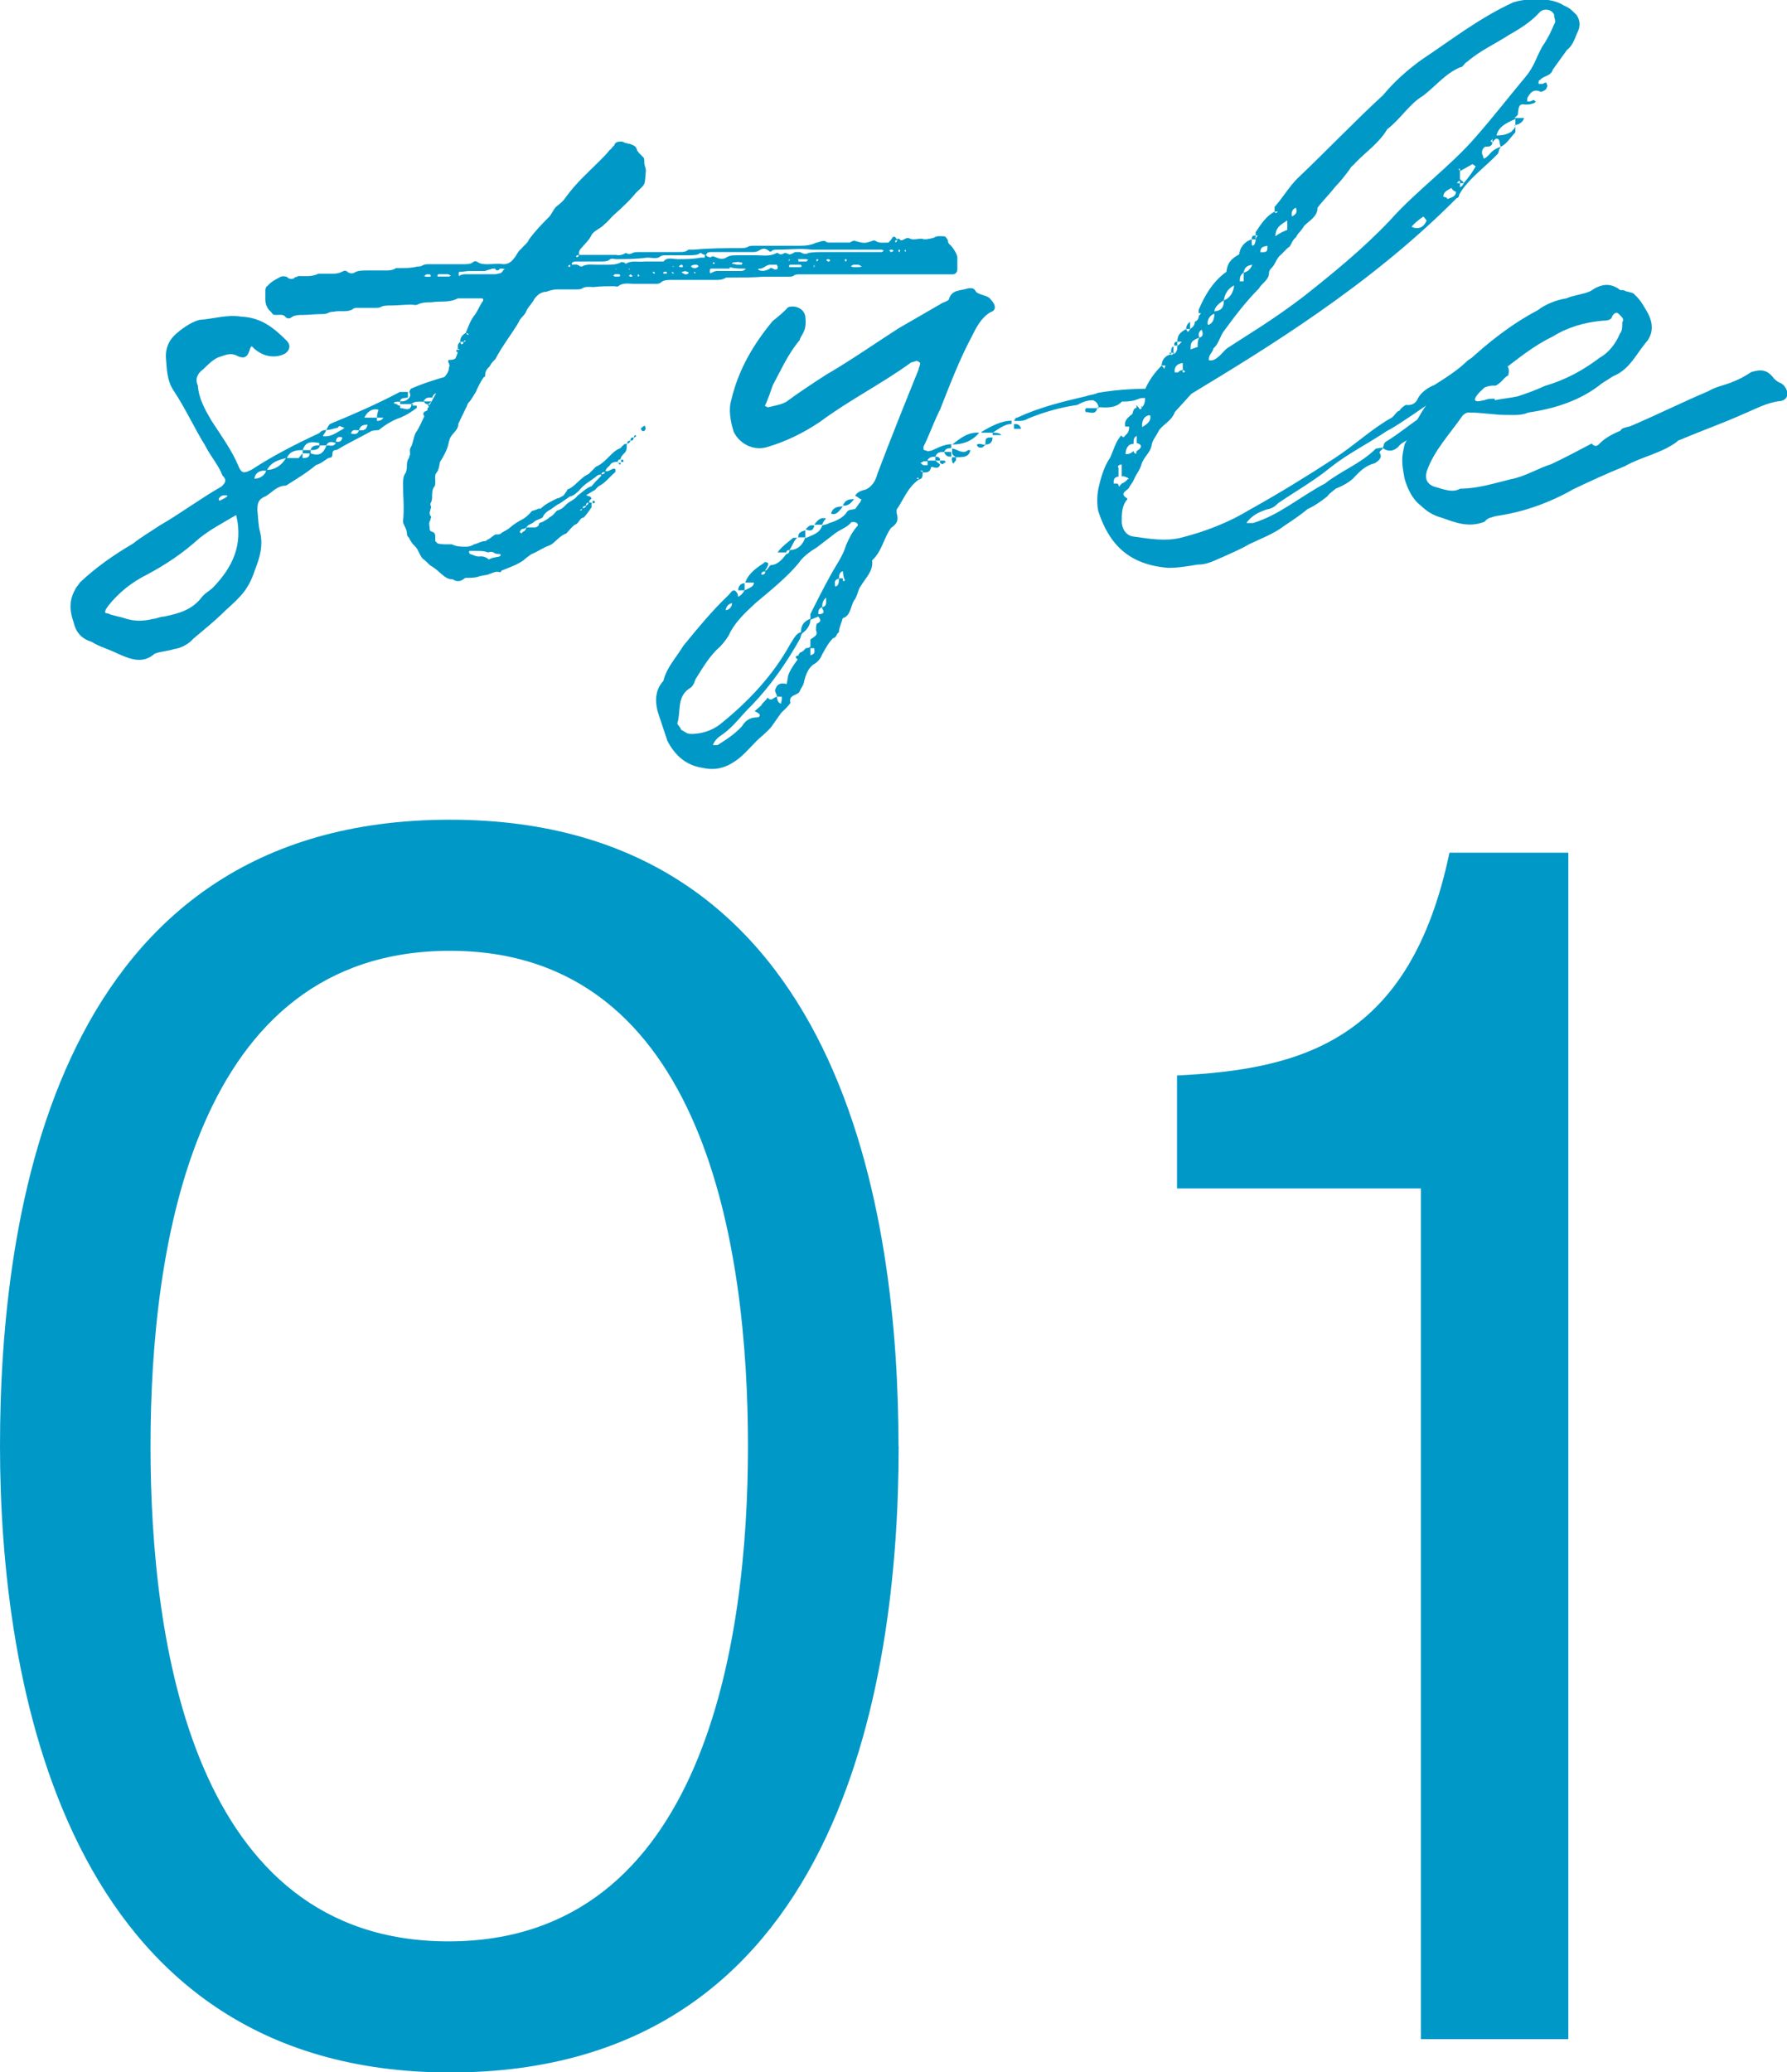
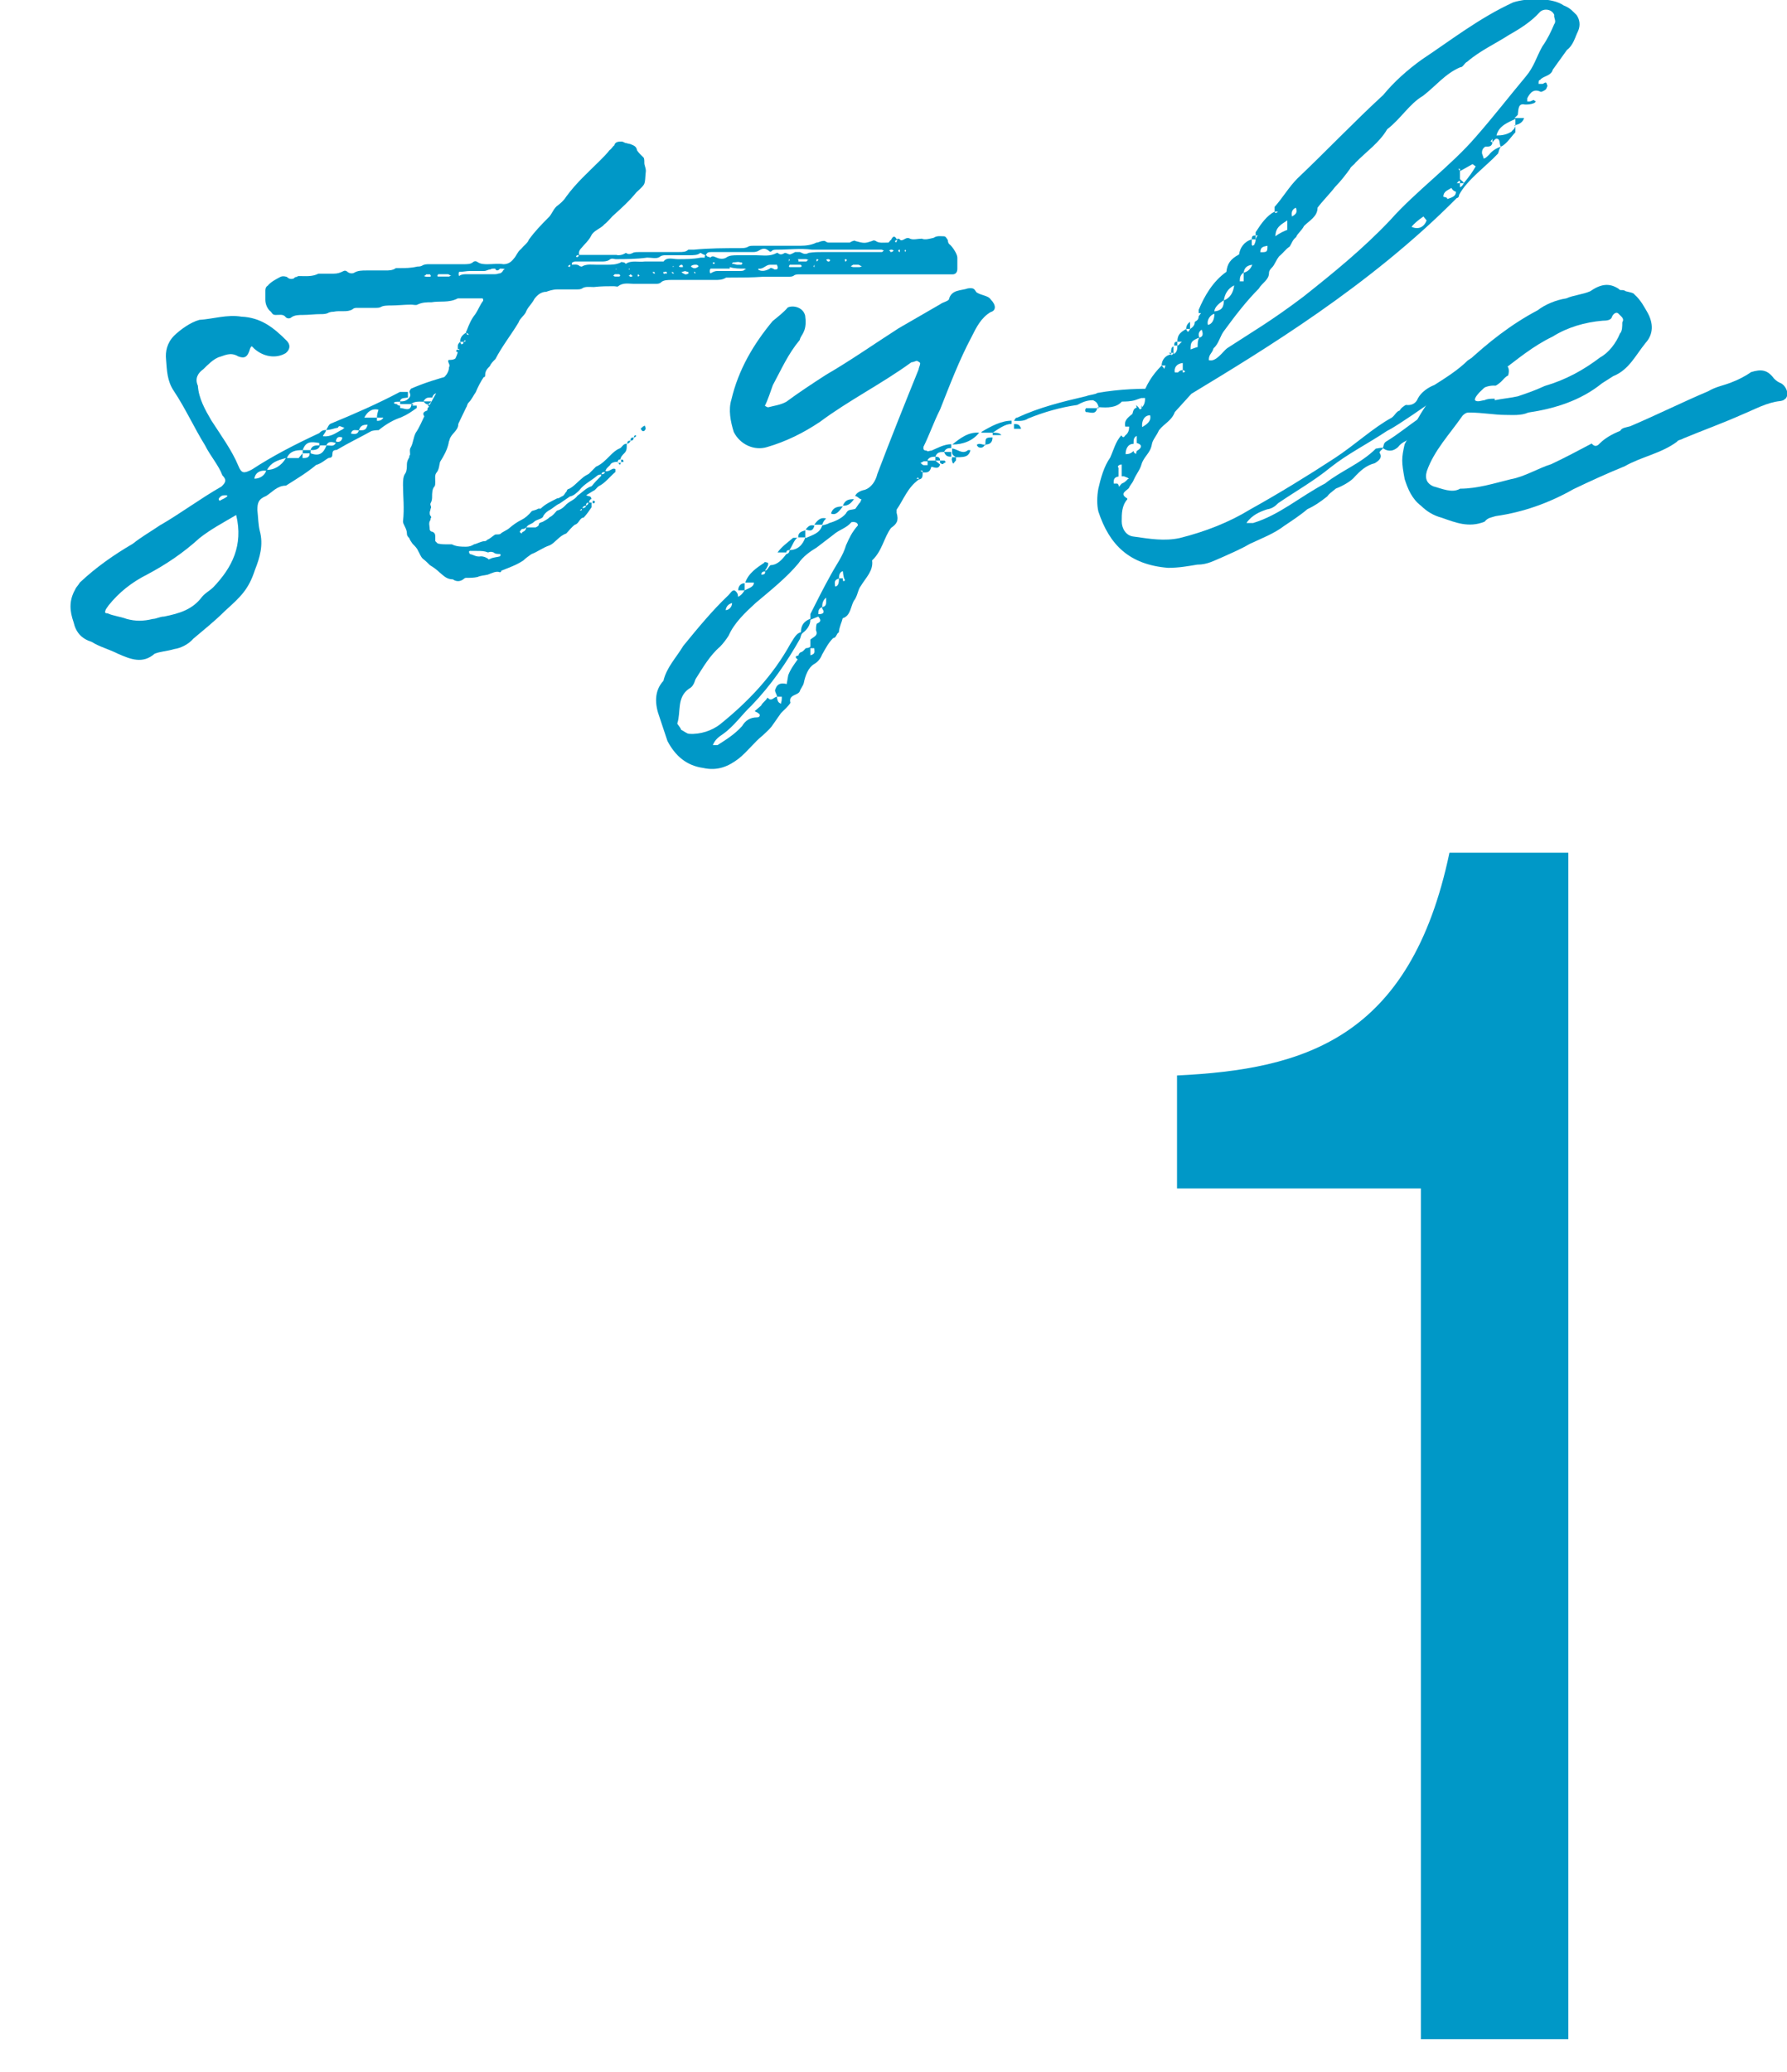
<svg xmlns="http://www.w3.org/2000/svg" id="_レイヤー_2" viewBox="0 0 105.67 122.51">
  <defs>
    <style>.cls-1{fill:#0098c7;stroke-width:0px;}</style>
  </defs>
  <g id="_レイヤー_1-2">
    <path class="cls-1" d="M25.06,23.75c-.19,0-.56-.05-.75.14h.14s-.05.09-.09.09h.28v.14c-.33.23-.52.38-.94.56-.42.14-.84.37-1.31.75-.05,0-.23,0-.42.05-.66.37-1.36.7-2.06,1.12-.47,0-.05.47-.47.47-.19.09-.42.33-.75.42-.56.47-1.12.8-1.78,1.22-.52,0-.8.38-1.17.61-.47.19-.52.42-.52.84.05.47.05.84.14,1.22.23.84,0,1.59-.28,2.3-.38,1.17-.84,1.59-1.78,2.44-.61.61-1.26,1.12-1.87,1.64-.28.33-.75.56-1.12.61-.47.14-.84.14-1.17.28-.7.61-1.41.33-2.16,0-.56-.28-1.12-.42-1.55-.7-.61-.19-.94-.56-1.08-1.17-.23-.66-.28-1.26.09-1.92.05-.14.14-.19.28-.42.94-.89,2.01-1.64,3.14-2.3.47-.38,1.03-.7,1.59-1.08,1.22-.7,2.34-1.55,3.65-2.3.23-.23.33-.37.05-.66-.23-.61-.7-1.12-1.03-1.78-.61-.98-1.17-2.2-1.83-3.19-.42-.61-.42-1.27-.47-1.87-.05-.47.05-.98.47-1.41.38-.37.98-.8,1.5-.94.8-.05,1.64-.33,2.48-.19,1.17.05,1.92.66,2.67,1.41.28.28.19.56-.05.75-.56.33-1.31.23-1.87-.28-.14-.14-.14-.19-.23,0-.14.52-.33.61-.7.47-.47-.28-.8-.05-1.17.05-.33.14-.61.42-.89.7-.33.23-.52.56-.33.98.05.75.42,1.41.8,2.06.61.94,1.22,1.78,1.59,2.67.19.47.33.47.8.23,1.22-.8,2.58-1.5,3.98-2.15.14-.14.23-.19.42-.19-.05.19-.19.28-.19.37.47.05.75-.19,1.08-.37.05,0,.14-.09.19-.14-.14,0-.33-.19-.38,0-.28.05-.42.14-.7.14.09-.14.14-.33.28-.38,1.36-.56,2.76-1.17,4.08-1.87h.47v.33c-.23.05-.42,0-.47.23.19,0,.38,0,.56-.23.09-.14.05-.19,0-.33,0-.05.05-.14.09-.19.75-.33,1.64-.61,2.39-.8.56-.05.47-.05.98.33.19.14.33.23.23.47l-.37.19c-.28.14-.56.14-.75.19-.42.14-.61.14-.84-.05-.14-.14-.33,0-.38.19h-.05c-.23,0-.33,0-.47.23h.47c-.19.23-.28.23-.47,0ZM13.96,30.45c-.8.47-1.5.84-2.16,1.36-.98.89-1.97,1.55-3.09,2.15-.94.47-1.69,1.08-2.29,1.83-.05.09-.19.23-.19.33-.05.09,0,.14.14.14.28.14.75.19,1.12.33.52.14.98.14,1.55,0,.19,0,.42-.14.66-.14.94-.19,1.69-.42,2.25-1.17.19-.23.42-.33.66-.56,1.12-1.17,1.78-2.48,1.36-4.26ZM12.93,29.52l.05.09c.14-.09.33-.14.47-.28,0,0,0-.05-.09-.05-.19,0-.28,0-.42.19v.05ZM15.74,27.83c-.38-.05-.66.14-.7.47.33,0,.61-.19.7-.47ZM16.91,27.08c-.56.14-.89.28-1.12.7.42,0,.84-.23,1.12-.7ZM18.32,26.8h-.42v-.19c-.42,0-.75.05-.94.47h.7l.23-.28v.28c.19,0,.42,0,.42-.28ZM19.3,26.33h-.38c-.05.28-.37.28-.56.28.09-.28.28-.28.52-.28v-.14c-.52-.09-.8-.09-.98.42h.47v.19c.52.19.75,0,.94-.47ZM19.86,26.19c-.28-.09-.47-.09-.56.14.28,0,.42.09.56-.14ZM20.24,25.86c-.19-.05-.33-.05-.38.23.14.09.38,0,.38-.23ZM21.22,25.44c-.23,0-.38-.09-.47.19.23.05.42.05.47-.19ZM21.74,25.11c-.19,0-.42,0-.52.33.33,0,.42,0,.52-.33ZM22.67,24.69h-.38c0-.19.05-.33.09-.47-.42-.09-.66.14-.84.47h.75v.19c.09,0,.28,0,.38-.19ZM23.66,23.75h-.19c-.14,0-.14.05-.19.05q.05.09.19.09c.05.09.14.09.19.09v.14c.23,0,.56.23.66-.14v-.09h-.66v-.14Z" />
    <path class="cls-1" d="M36.54,15.09c.19,0,.33-.05.47-.14.14.09.23.09.42,0,.05-.05.28-.05.42-.05h2.29c.23,0,.42,0,.56-.14h.33c.94-.09,1.83-.09,2.72-.09.14,0,.28,0,.42-.05.14-.09.23-.09.37-.09h2.76c.38,0,.7-.05.98-.19.14,0,.23-.09.38-.09.14-.05.19.09.33.09h1.26s.14-.09.19-.09q.09-.05.14,0c.52.14.56.14.98,0,.09-.05.14-.05.23,0,.19.14.47.09.75.09.09-.09.09-.14.14-.14.14-.28.23-.28.38,0q-.09,0-.14.05l.05.09c.09-.09.09-.14.09-.23.05,0,.14,0,.19.09.19.05.33-.23.56-.09.19.09.47,0,.7,0,.19.09.47,0,.7-.05.19-.14.42-.09.61-.09.09,0,.14.09.23.23,0,.05,0,.19.14.28.19.19.42.56.42.75v.66c0,.19-.09.33-.28.33h-9.04c-.14,0-.28,0-.37.09-.09.05-.23.05-.28.05h-1.5c-.7.05-1.31.05-1.92.05h-.28c-.23.14-.42.14-.66.14h-2.58c-.19,0-.47,0-.61.14-.09.09-.23.09-.28.09h-1.36c-.23,0-.61-.09-.89.14-.05.05-.14,0-.28,0-.33,0-.75,0-1.17.05-.23,0-.52-.05-.7.09-.09.05-.23.05-.28.05h-1.17c-.28,0-.52.09-.66.14-.33,0-.56.23-.7.42-.14.28-.33.42-.47.7-.09.28-.38.42-.47.7-.42.7-.98,1.41-1.36,2.15-.14.14-.28.28-.33.42-.14.14-.28.28-.28.52,0,.05,0,.14-.09.14-.19.28-.33.56-.47.89-.14.19-.23.42-.42.61-.09.09-.09.23-.14.28-.19.38-.33.7-.47.98,0,.42-.42.56-.52.94,0,.05-.05.09-.05.19-.09.42-.28.75-.51,1.12-.05.19-.05.42-.19.61-.14.14-.09.38-.09.56,0,.09,0,.23-.05.28-.14.14-.14.42-.14.61,0,.09,0,.23-.09.38-.05.14.09.19,0,.33,0,.09-.05.14-.05.23,0,.05,0,.14.05.19,0,0,.09.09,0,.14v.09c-.14.19-.05.33-.05.56,0,.05.05.14.14.14.14.05.19.14.19.28v.28s.14.14.14.14c.23.05.37.05.51.05h.33c.28.14.56.14.84.14.19,0,.33-.05.47-.14.23-.05.42-.19.66-.19.05,0,.14-.09.14-.09.14-.05.28-.19.42-.28.05-.05.19,0,.33-.05.14-.14.42-.23.56-.37.23-.19.42-.33.7-.47.19-.09.42-.28.61-.52.14-.05.23-.05.38-.14h.14c.28-.28.61-.42.98-.61.14,0,.19-.09.33-.14.09-.05.14-.19.23-.28,0-.05.05-.14.14-.14.28-.14.51-.42.75-.61.14-.14.33-.23.42-.28.14-.14.28-.28.42-.42.33-.14.56-.38.84-.66.14-.14.33-.33.56-.42.14-.05.19-.28.42-.28v.14c0,.14,0,.28-.14.42-.09.09-.23.23-.23.37-.14,0-.14.05-.19.19v-.05c-.14,0-.38.05-.42.19-.14.14-.28.23-.28.42-.14,0-.23,0-.23.14-.05,0-.19,0-.28.09-.33.28-.75.47-1.03.84-.14.14-.33.33-.56.37-.19.14-.42.28-.61.42-.23.09-.38.28-.66.42-.14.09-.28.23-.33.38-.14.14-.38.14-.52.28-.14.14-.33.14-.42.28l-.05.05c-.09.09-.14.09-.23.09-.05,0-.05.05-.14.14v.05c.09.09.14.09.14,0,.14-.05.23-.14.23-.28h.56s.14-.05.19-.14c0-.14.09-.14.23-.19.14-.09.28-.14.42-.28.19-.09.28-.23.42-.38.19-.05.33-.14.47-.28.23-.28.56-.33.75-.61.28-.19.52-.47.84-.56.14-.19.37-.42.56-.61v-.09c.14,0,.23-.05.23-.19.19.05.33-.09.47-.14.09,0,.14,0,.14.05v.14c-.33.28-.61.66-.98.84-.14.09-.19.23-.33.28-.14.09-.23.14-.38.23-.05,0-.05.05.14.09.09,0,.14.09.14.23v-.09c-.14.09-.14.14-.14.23-.14,0-.19.05-.19.19-.14,0-.23.09-.23.23-.05-.09-.05,0-.14.05h.09s.05-.05.05-.14c.14,0,.23-.05.23-.14.05-.05.14-.05.14-.19h.19v.28c-.14.19-.28.42-.47.61-.23,0-.28.37-.52.42-.19.14-.37.38-.51.52-.42.14-.66.56-.98.7-.42.14-.7.38-1.08.52-.19.14-.33.23-.47.37-.42.28-.84.42-1.31.61q0,.09-.09.09c-.19-.09-.47.05-.7.14-.19.05-.42.05-.61.14-.23.05-.42.05-.66.05-.05,0-.09,0-.19.09-.19.14-.42.14-.61,0-.38,0-.56-.23-.8-.42-.14-.14-.33-.28-.56-.42-.14-.14-.28-.28-.42-.38-.14-.14-.19-.33-.28-.47-.05-.14-.19-.28-.33-.42-.09-.14-.14-.19-.19-.33-.09-.09-.14-.14-.14-.28,0-.28-.23-.52-.23-.7.09-.8,0-1.5,0-2.15,0-.23,0-.52.14-.7.09-.14.09-.37.09-.52s.05-.28.14-.42c0-.05,0-.14.05-.14,0-.19-.05-.33.05-.47.14-.28.14-.56.28-.84.23-.33.37-.7.51-.98-.14-.19,0-.28.14-.33.05,0,.05-.09.05-.14.09-.09.09-.14.09-.14l.05-.09c.23-.42.42-.75.66-1.17v-.28h.05c.14-.14.23-.28.28-.33.09-.14.14-.28.14-.42.09-.14-.05-.23-.05-.38,0-.05.05-.05.05-.05q.28,0,.38-.09s.14-.28.14-.42c0,0,.05,0,.05-.05.09-.09,0-.09-.05-.09v-.19c0-.09.05-.14.14-.23.05.09.05.14.05.14.14,0,.14-.05.14-.14q.09,0,.14-.05s-.05,0-.05-.09c0,.09-.09.14-.09.14h-.19c0-.28.14-.42.38-.56,0,.09,0,.14.09.14h.05s-.14-.14-.19-.14c.05,0,0-.05.05-.09.14-.37.28-.7.51-.98.19-.28.28-.56.47-.8v-.05s0-.09-.05-.09h-1.45c-.52.28-1.08.14-1.55.23-.28,0-.56,0-.84.14-.09.05-.23,0-.38,0-.38,0-.8.05-1.17.05-.19,0-.47,0-.61.09-.09.05-.23.05-.28.05h-1.12c-.09,0-.19,0-.28.09-.33.19-.7.05-1.12.14-.05,0-.14,0-.28.05-.14.09-.33.09-.47.09-.37,0-.7.05-1.08.05-.19,0-.47,0-.66.14-.09.09-.28.09-.37-.05-.14-.14-.33-.09-.56-.09-.14,0-.19-.05-.28-.19-.19-.14-.33-.42-.33-.7v-.56c0-.14.05-.23.14-.28.19-.23.47-.37.75-.52.09-.05.23-.05.38,0,.14.14.28.14.42.09.05-.09.14-.09.19-.09,0-.05.09-.05.14-.05.33,0,.75.05,1.12-.14h.89c.23,0,.38-.05.56-.14.09-.05.14-.05.23,0,.14.14.33.14.42.09.23-.14.47-.14.75-.14h1.12c.19,0,.42,0,.61-.14h.23c.33,0,.66,0,1.03-.09.05,0,.19,0,.28-.05.14-.09.28-.09.42-.09h2.01c.28,0,.47,0,.61-.14.09-.05.14-.05.23,0,.19.14.42.14.61.14.28,0,.66-.05.94,0,.28,0,.47-.14.61-.33.14-.14.23-.42.42-.56.19-.23.42-.38.47-.56.38-.52.7-.84,1.12-1.27.23-.19.28-.47.52-.7.19-.14.42-.33.56-.56.61-.84,1.31-1.45,2.01-2.15.19-.19.42-.42.56-.61.14-.09.19-.23.28-.28.05-.23.28-.23.42-.23s.19.09.28.09c.05,0,.14.05.23.05.23.09.38.14.42.38.09.14.23.28.38.42.05.05.05.19.05.33s.09.28.09.47c-.09.84.05.7-.56,1.26-.42.52-.89.94-1.41,1.41-.14.14-.33.38-.47.47-.23.28-.66.37-.8.7-.14.28-.42.52-.56.7-.14.14-.19.28-.14.42-.05,0-.14,0-.19.09l.05.05c.09-.05.14-.05.09-.14h2.25ZM25.48,16.31l-.05-.09h-.23s-.05.09-.14.09c.09.05.14.05.23.05h.05c.09,0,.14,0,.14-.05ZM25.29,23.9h.05s.09.05.09.14c-.09,0-.14-.09-.14-.14ZM26.56,16.35s.05-.05.14-.05c-.09,0-.14-.09-.23-.09h-.56l-.05.09s0,.05.05.05c.09,0,.23,0,.14,0h.51ZM26,22.44l.05-.09q.09.09.09.14t-.14-.05ZM26.98,20.76c0-.09.05-.09.14-.09v.14c-.09,0-.14,0-.14-.05ZM29.28,15.88c-.14,0-.23,0-.28.05-.14,0-.23.09-.38.09h-.84c-.19,0-.37.05-.61.05-.05,0-.05.09-.05.14,0,.09.05.14.05.09.14-.09.28-.09.47-.09h1.64c.14,0,.19-.05.28-.05.05,0,.14-.09.14-.09.05-.05.05-.14.14-.14,0-.05-.14-.05-.28-.05-.09.14-.23.14-.28,0ZM27.78,32.56l-.05.05s0,.05.05.14c.23.05.38.19.66.14.14,0,.28.05.42.14,0,.05.05.05.14,0,.19-.09.42-.09.56-.14l.05-.09s-.05-.05-.05-.05c-.14,0-.28,0-.37-.09-.14-.05-.19-.05-.33,0-.23-.09-.38-.09-.7-.09h-.38ZM33.59,15.74l.09.05s.05-.05.05-.14c.23,0,.42-.05.56.09.05,0,.14.05.14,0,.28-.14.56-.09.84-.09h.61c.28,0,.56,0,.84-.14,0-.05.09,0,.14,0,.09,0,.14.09.14.09.33-.23.75-.09,1.12-.14h1.12c.19-.28.56-.14.84-.14.47,0,.89,0,1.36-.09h.23s0-.14.05-.14c.09,0,.09.09.14.09.09,0,.14.05.14.05.14-.14.23-.05.38,0,.19.09.42.09.56,0,.19-.14.42-.14.7-.14h1.08c.42,0,.8.09,1.22-.14h.05c.14.14.28.09.42,0,.09,0,.23.09.28.09.09,0,.23-.09.33-.14h.28c.14.05.28.19.52.05.28-.05.61-.05.89-.05h3.42c.09,0,.09-.09.14-.09t-.14-.05h-4.12c-.7-.09-1.36,0-2.01,0-.14,0-.28,0-.33.05-.09.09-.14.09-.23,0-.19-.14-.33-.14-.56,0-.14.09-.28.09-.33.09h-2.44c-.09,0-.23,0-.28.05,0,0-.09.09-.09.14-.05,0-.14-.05-.14-.05-.05,0-.14-.09-.19-.09-.14.14-.42.14-.66.14h-1.45s-.19,0-.28.09c-.19.14-.47.05-.75.05-.66.09-1.26.09-1.87.09-.09,0-.23-.09-.38.05-.14.09-.33.09-.47.09h-1.55s-.05,0-.14.05c-.05,0-.05.09-.05.14-.09,0-.14,0-.23.09ZM35.04,29.61c.09,0,.14,0,.14.05,0,.09-.05.09-.14.09v-.23.09ZM36.58,16.35c.09,0,.09-.05.09-.05,0-.09-.09-.09-.09-.09h-.19c-.09,0-.09.09-.14.09.05,0,.05.05.14.05h.19ZM36.4,15.93h.05v-.05l-.05.05ZM36.73,27.31s-.05.14-.05.14c-.09.05-.09-.09-.14-.14v.05h.19v-.05ZM36.87,27.31h-.14v.05-.19c.09,0,.14,0,.14.14ZM37.47,25.86c0,.14-.05.19-.19.19,0,.05-.05.14-.19.19,0-.14.05-.19.19-.19,0-.14.05-.19.19-.19ZM37.24,15.88l-.09.05h.09v-.05ZM37.43,16.31c-.09,0-.09-.09-.14-.09s-.05.09-.14.09c.09,0,.09.05.14.05s.05,0,.14-.05ZM37.57,25.72l.05.05q-.05.09-.14.09,0-.09.09-.14ZM37.76,16.35s0-.05.09-.05c-.09,0-.09-.09-.09-.09-.05,0-.05.09-.05.09,0,0,0,.05.05.05ZM37.9,25.35v-.05c.09,0,.09-.09.14-.09l.09-.05s.05.14.05.19c-.05.09-.05.14-.19.14,0-.05-.09-.05-.09-.14ZM38.74,16.17l-.05-.09h-.09c0,.09.09.09.09.09h.05ZM39.44,16.17c0-.09-.05-.14-.14-.09-.05,0-.14,0-.05.09,0,0,.05.05.05,0h.14ZM39.86,16.17q-.05-.09-.14-.09c0,.09.09.09.09.09h.05ZM39.82,15.74q-.09,0,0,.05s0-.05.05-.05h-.05ZM40.38,15.79v-.05s0-.09-.09-.09c0,0-.05,0-.14.09,0,0,0,.05.09.05h.14ZM40.52,16.03c-.09,0-.14.05-.23.05.09.09.14.09.23.14.05,0,.09,0,.19-.05v-.09c-.09,0-.14-.05-.19-.05ZM40.89,15.79c.14.09.23.09.37,0l.05-.05s-.05-.09-.14-.09c-.14,0-.19,0-.33.09.05,0,.05.05.05.05ZM41.04,16.07q0,.09.09.09c0-.09-.09-.09-.09-.09ZM43.14,15.88h-1.12s-.05.05-.05.14c0,.14.05.14.05.14.14-.09.28-.14.38-.14h1.36c.09,0,.23,0,.28-.09h.09l-.09-.05c-.33,0-.61,0-.89-.09v.09ZM42.16,15.6h.09v-.09h-.09v.09ZM43.85,15.65s0-.05.05-.05c0-.09-.05-.09-.14-.09-.09-.05-.23,0-.38,0,0,0-.09,0-.09.09h.09s.19.05.19.05h.28ZM45.95,15.65h-.42c-.23,0-.42.28-.66.23t-.05.05c.19.14.47.09.7-.05.05-.09.19,0,.28.05.14,0,.19,0,.19-.14t-.05-.14ZM46.7,15.37s0-.05-.05-.05v.14l.05-.09ZM47.31,15.79c.09,0,.09-.05.09-.05,0-.09-.09-.09-.09-.09h-.61l-.05.09s0,.05.05.05h.61ZM47.55,15.46h.14s.05-.09.14-.09c-.09,0-.14-.05-.14-.05h-.51s.09.14,0,.14h.37ZM48.16,15.74v-.09s-.05.09-.05.09c0,0,0,.05.05.05v-.05ZM48.3,15.32s-.05.05,0,.14l.09-.09s0-.05-.09-.05ZM48.95,15.46h.05c.09,0,.09-.09.09-.09t-.09-.05s-.14,0-.14.05l.09.09ZM49.98,15.46c.09,0,.09-.09.09-.09,0,0,0-.05-.09-.05,0,0,0,.05-.05.05.05,0,.05.09.05.09ZM50.45,15.65s-.14.09-.14.09q.09.05.14.05h.38s.05,0,.14-.05c-.09,0-.14-.09-.23-.09h-.28ZM52.84,14.81s-.05-.05-.14-.05c0,0-.05,0-.14.05.09,0,.09.09.09.09.05,0,.14,0,.19-.09ZM53.21,14.9v-.14c-.09,0-.09.05-.09.05,0,0,0,.09.09.09ZM53.54,14.76q-.09.05,0,.14s0-.09.05-.09c-.05,0-.05-.05-.05-.05Z" />
    <path class="cls-1" d="M47.64,31.81c.42-.19.84-.28.98-.75h-.05.05s.28-.05.42-.14c.33-.09.75-.28.98-.56.14-.28.28-.19.56-.28l.23-.33c.09-.05.09-.19.14-.23-.14,0-.23-.19-.38-.19.05-.19.33-.33.56-.37.42-.14.66-.56.75-.94.8-2.11,1.59-4.08,2.44-6.18,0-.09.09-.23.09-.37,0-.05-.19-.14-.19-.14-.05,0-.23.09-.33.09-1.73,1.26-3.7,2.25-5.39,3.51-.98.66-2.01,1.17-3.14,1.5-.75.23-1.59-.14-1.97-.89-.19-.61-.33-1.31-.14-1.92.42-1.78,1.31-3.28,2.44-4.64.28-.23.66-.52.89-.8.28-.14.89-.05,1.03.47.05.33.05.7-.09.98-.05.14-.19.28-.23.47-.7.84-1.08,1.73-1.59,2.67-.14.38-.28.84-.47,1.22,0,0,.14.09.19.09.33-.09.75-.14,1.08-.33.7-.52,1.55-1.08,2.34-1.59,1.45-.84,2.86-1.83,4.31-2.76l2.44-1.41c.19-.14.38-.14.52-.28.14-.61.75-.52,1.12-.66.38-.05.38.05.51.23.28.19.7.19.84.42.33.33.33.66,0,.75-.56.33-.84.89-1.12,1.45-.75,1.41-1.31,2.9-1.87,4.31-.38.75-.61,1.45-.98,2.2,0,.09-.05.23.19.23.05.09.14,0,.28,0,.33-.14.75-.38,1.17-.38v.23c-.14,0-.33,0-.42.23h.42v.28c-.14,0-.33,0-.42-.28-.23,0-.42,0-.52.28.19,0,.28.05.28.23h.23c.09,0,.09.09.09.09,0,0,0,.05-.09.05-.05.09-.09.09-.23,0v-.14h-.28v-.23c-.14,0-.38,0-.47.23h.47l.28.23c-.09.33-.38.14-.52.14-.09.37-.28.33-.51.33,0-.09,0-.14-.14-.09.05,0,.14.09.14.09,0,.23,0,.38-.23.42,0-.05,0-.19-.14-.05.05,0,.14,0,.14.05-.66.47-.89,1.17-1.31,1.78v.19c.14.47,0,.66-.33.89-.42.56-.52,1.36-1.12,1.92.09.61-.38,1.03-.66,1.5-.19.23-.19.61-.42.89-.19.33-.19.89-.66,1.03-.05.23-.19.47-.23.84-.14.05-.14.33-.33.33-.28.28-.42.56-.66.98-.09.23-.23.42-.47.56-.33.19-.52.66-.61,1.12-.05.19-.19.33-.23.47-.09.28-.7.19-.56.7-.14.23-.38.42-.56.61l-.56.8c-.19.23-.38.38-.52.52-.47.37-.89.94-1.41,1.36-.61.47-1.26.75-2.11.56-.98-.14-1.64-.7-2.11-1.59l-.47-1.41c-.28-.75-.33-1.55.23-2.15.19-.8.75-1.36,1.17-2.06.84-1.03,1.73-2.11,2.67-3,.14-.14.23-.33.38-.28.19.14.19.28.19.37.14-.05.28-.19.38-.37.23-.14.56-.19.56-.47h-.51c.19-.56.7-.89,1.12-1.17,0-.09.19,0,.23,0v.14c-.05.09-.05.14-.19.33.14,0,.19-.19.33-.33.37,0,.66-.28.94-.66.09,0,.19-.09.19-.23-.14,0-.19.05-.19.14h-.52c.23-.33.56-.56.89-.84,0-.05.19,0,.28-.05-.23.23-.28.47-.47.75.51,0,.8-.33.94-.75h-.42c0-.28.14-.33.42-.42v.42ZM50.73,31.06c0-.14-.14-.23-.38-.19-.33.38-.7.42-1.08.75l-.98.75c-.38.23-.8.52-1.08.94-.7.84-1.64,1.59-2.53,2.34-.61.56-1.26,1.17-1.59,1.92-.14.23-.33.47-.51.66-.61.52-1.03,1.26-1.45,1.92-.09.28-.19.47-.38.56-.75.52-.47,1.36-.7,2.06,0,.05.19.23.23.38.14.05.33.23.47.23.66.05,1.36-.19,1.83-.56,1.69-1.36,3.14-2.9,4.17-4.78.19-.28.33-.61.61-.66,0-.42.19-.66.56-.8v-.28c.38-.75.75-1.5,1.22-2.34.33-.61.7-1.08.89-1.73.19-.42.33-.75.7-1.17ZM47.64,38.32s.19,0,.28-.09v-.42c.23-.19.47-.23.33-.56,0-.05,0-.28.05-.38.33-.14.19-.28.09-.42l-.47.19c0,.33-.23.61-.42.75-.14.09-.14.23-.19.37-.8,1.41-1.69,2.72-2.86,3.94-.56.52-1.03,1.22-1.69,1.69-.28.19-.47.33-.61.66h.28c.51-.33.98-.61,1.45-1.12.19-.33.47-.52.89-.52.19,0,.19-.19.09-.23-.09-.09-.19-.09-.23-.14l.38-.33c.09-.19.23-.23.38-.47.23.28.37-.05.56-.05v.09c.05.19.05.23.23.33,0-.09.05-.14.05-.33v-.09h-.28c0-.14-.19-.33-.09-.47q.14-.42.66-.28l.09-.52c.14-.37.33-.61.56-.94-.09-.05-.23-.19.05-.23,0-.09.09-.19.14-.19.14-.05.19-.14.28-.23ZM42.91,36.07c.19,0,.38-.19.38-.42q-.33.09-.38.42ZM44.03,34.9h-.38c0-.23.14-.42.38-.42v.42ZM45.25,33.78c-.14,0-.23.05-.23.19.19,0,.23-.05.23-.19ZM47.64,31.3c.19-.23.28-.28.52-.23-.09.33-.23.33-.52.23ZM48.15,38.32h-.23v.42c.33-.09.23-.23.23-.42ZM48.15,31.02c.14-.19.33-.47.7-.37-.19.19-.19.28-.23.37h-.47ZM48.62,35.98v-.09c-.23.09-.23.23-.23.42q.47,0,.23-.33ZM48.62,35.89c.28-.05.23-.23.23-.56-.23.19-.23.42-.23.56ZM49.14,30.36c.09-.33.33-.42.7-.42-.19.23-.38.56-.7.42ZM49.61,34.2c-.33.09-.23.28-.23.47.23,0,.23-.33.23-.47ZM49.98,34.29s-.09,0-.14-.52c-.23.05-.23.33-.23.42h.23c0,.09,0,.28.14.09ZM49.84,29.89c.14-.33.33-.38.66-.38-.14.19-.33.42-.66.38ZM54.85,27.27h-.23s-.14.09-.19.09c.05.05.14.14.19.14h.23v-.23ZM56.3,27.03h.23c-.14-.09-.23-.14-.23-.28v-.23c.28,0,.61.38.94.09h.14s0,.14-.14.28-.42.14-.66.14h-.05v.19s-.14.14-.14.19c-.09-.05-.09-.14-.09-.19-.05,0,0-.14,0-.19ZM57.9,25.58c-.37.47-.94.7-1.59.7.47-.37.94-.75,1.59-.7ZM57.9,26.24c.14,0,.19.05.33.05-.05.14-.19.23-.38.14,0,0-.09-.09-.09-.14,0,0,.09-.05.14-.05ZM58.04,25.58v-.05c.56-.33,1.17-.66,1.78-.66v.19c-.38,0-.75.28-1.12.52h-.66ZM58.23,26.28h.05v.05s-.05,0-.05-.05ZM58.69,25.86q0,.42-.42.42c0-.37,0-.42.42-.42ZM59.21,25.72h-.51v-.14c.14,0,.42,0,.51.14ZM64.88,24.08h.09c-.09-.33-.19-.33-.33-.42-.42,0-.66.14-.94.28-.98.14-1.97.42-2.9.8-.28.19-.61.14-.84.14.09-.14.09-.19.19-.19,1.31-.61,2.67-.94,4.08-1.27.23-.09.52-.09.66-.19,1.31-.23,2.58-.28,3.93-.23.56,0,.98.14,1.69.23-.56.19-1.08.19-1.5.19-.7-.09-1.26,0-1.87.23-.28.09-.61.09-.8.09-.33.37-.84.37-1.36.33v.05h-.09v-.05ZM59.96,25.35v-.28c.19,0,.33,0,.42.28h-.42ZM64.88,24.13c-.09.42-.42.23-.66.23,0,0-.05,0-.05-.14l.05-.09h.66Z" />
    <path class="cls-1" d="M89.61,7.45v-.42c-.38.19-.98.38-1.12.98.33,0,.61-.05.89-.23.05-.09.19-.14.23-.33v.37c-.23.23-.52.7-.84.84-.14.14-.14.33-.19.42-.7.75-1.83,1.55-2.3,2.44,0,.14-.09.19-.14.19-5.15,5.2-11.43,8.99-15.69,11.57l-.98,1.08c-.19.52-.61.66-.94,1.08-.14.33-.38.56-.42.84-.09.52-.47.7-.61,1.17-.09.33-.28.52-.47.94-.05.14-.23.33-.28.47-.19.19-.56.33-.09.61v.05c-.33.38-.33.84-.33,1.31,0,.38.23.84.7.89.98.14,1.83.28,2.72.09,1.5-.37,2.95-.94,4.17-1.69,1.69-.94,3.37-1.97,5.01-3.04,1.22-.8,2.25-1.78,3.37-2.39.19-.14.28-.38.47-.42.05-.14.33-.33.37-.33.38.05.61-.14.7-.38.19-.37.61-.66.98-.8.66-.42,1.41-.89,1.97-1.45.47-.33.94-.42,1.36-.33.14,0,.33.05.33.14.14.38.38.38.61.52.09,0,.19.23.09.56-.14.05-.28.23-.42.37-.05.05-.28.23-.33.23-.66-.05-1.12.38-1.5.7-.7.42-1.36.8-1.97,1.26l-1.83,1.31c-.19.09-.33.19-.47.37-.38.33-.7.19-.89.05,0,.09-.19.14-.19.28.19.28-.05.47-.28.61-.52.14-.84.42-1.27.89-.23.23-.66.47-1.03.61-.28.23-.38.28-.52.47-.42.33-.75.56-1.17.75-.38.33-.94.7-1.36.98-.61.47-1.36.75-2.06,1.08-.47.28-1.12.56-1.54.75-.56.23-.94.47-1.55.47-.56.09-1.08.19-1.73.19-2.3-.19-3.47-1.36-4.12-3.33-.09-.37-.09-.89,0-1.36.14-.61.33-1.31.7-1.83.19-.42.33-.98.66-1.31.09.14.14.14.23,0,.19-.14.23-.33.23-.52h-.23c-.09-.38.19-.56.42-.75.05-.14.05-.33.28-.38-.05,0-.05-.14-.05-.14l.14.14c.05.14.14.14.19,0h-.05l.05-.14v.14c.19-.19.19-.42.19-.56h-.19c.23-.75.61-1.36,1.17-1.92q.14.14.14.19t.09-.19h-.23c0-.33.23-.61.56-.66l-.14-.09h.14v.14s.14-.05.14-.14h-.14c0-.19,0-.33.14-.38v.38h.05l-.05.09c.23-.14.23-.33.23-.52h-.19c0-.19.05-.23.19-.23v.23c.09,0,.19-.19.28-.23h-.28c0-.42.19-.56.52-.75.09.23.14.19.23,0h-.23c0-.19.09-.33.23-.42v.42c.23-.14.28-.28.28-.42.14-.09.23-.14.23-.33l.14-.19h-.14v-.19c.33-.8.84-1.69,1.64-2.25.05-.47.23-.75.75-1.03.05-.37.28-.75.75-.89v.33l.05.05.09-.05c.09-.19.09-.23.09-.33h-.23c0-.19.05-.23.23-.23v.23c.05-.09.05-.19.14-.23h-.14v-.19c.33-.52.66-.98,1.12-1.22t.05.09q.14-.05.14-.09h-.19v-.28c.47-.52.84-1.17,1.36-1.69,1.73-1.64,3.37-3.37,5.06-4.92.66-.8,1.45-1.5,2.3-2.11,1.69-1.12,3.37-2.44,5.39-3.37.89-.28,2.34-.28,3,.19.38.14.56.38.75.56.19.28.23.61.09.94-.19.38-.28.84-.66,1.12l-.84,1.17c-.09.38-.61.38-.75.61-.09,0-.09.09-.09.23h.23c.09,0,.23-.23.28.09.05,0,0,.05-.05.19,0,.05-.23.19-.33.19-.38-.19-.61,0-.8.38v.19h.14s.05,0,.23-.09t.14.09s-.09.09-.09.09c-.23.09-.38.09-.56.09-.38-.09-.38.23-.42.61t-.19.19h.56c-.05.19-.23.38-.56.42ZM66.75,28.3c-.09-.09-.19-.09-.28-.14h-.14v-.7c-.19,0-.28.14-.19.19v.52c-.33.05-.28.28-.28.42h.19c.09,0,.09.14.14.19,0-.05.14-.19.14-.19.09-.05.14-.05.23-.14.09-.05.09-.14.19-.14ZM67.22,26.19v-.42c-.19.09-.19.23-.19.47-.38,0-.47.37-.47.61.19,0,.33-.05.47-.19,0,.14.14.14.14.19t.05-.19c.33-.19.33-.38,0-.47ZM68.01,24.55c-.37,0-.51.37-.47.7.23-.14.56-.33.47-.7ZM70.08,21.97s-.05-.09-.14-.09v-.42c-.42.05-.52.33-.47.56h.19s.09-.14.28-.14v.14c.09,0,.14-.05.14-.05ZM70.4,20.66c.23-.09.38-.14.42-.14,0-.23,0-.37.09-.56-.47.19-.51.28-.51.7ZM71.06,19.49c-.14.09-.23.23-.14.47.23-.05.23-.23.14-.47ZM71.43,19.21c.23-.05.38-.28.38-.66-.23.05-.47.37-.38.66ZM91.91.89c-.14-.37-.66-.42-.89-.14-.47.52-1.12.94-1.78,1.31-.8.52-1.73.94-2.48,1.59-.19.09-.23.33-.42.33-.89.38-1.45,1.12-2.2,1.69-.8.47-1.31,1.36-2.11,1.97-.47.8-1.22,1.31-1.87,1.97-.09.14-.28.23-.33.37-.28.38-.52.7-.89,1.08-.28.37-.75.84-1.03,1.22,0,.52-.47.75-.8,1.08-.14.28-.37.42-.47.66-.23.19-.23.33-.38.56-.23.14-.38.38-.61.56-.19.23-.28.52-.42.66-.14.14-.19.23-.19.33,0,.42-.38.56-.61.94-.7.7-1.36,1.55-2.01,2.44-.28.33-.33.8-.66,1.08-.09.33-.28.33-.28.7.42.14.84-.52,1.08-.7,1.5-.98,2.58-1.59,4.5-3.04,1.83-1.45,3.56-2.86,5.15-4.54,1.5-1.69,3.61-3.23,5.06-4.92,1.03-1.17,1.97-2.39,2.95-3.56.51-.61.61-1.12.98-1.78.33-.47.52-.89.7-1.31.14-.19,0-.33,0-.52ZM71.81,18.41c.42-.05.56-.23.56-.66-.38.23-.56.47-.56.66ZM72.37,17.76c.37-.14.56-.47.61-.89-.38.19-.56.52-.61.89ZM73.54,16.63v-.52c-.19.14-.23.28-.23.52h.23ZM73.54,16.12q.37-.09.51-.47c-.37.05-.47.23-.51.47ZM73.73,30.92h.37c1.55-.47,2.76-1.55,4.26-2.34.94-.75,2.11-1.17,3-2.06.09,0,.19-.05.42-.05.05-.19.05-.28.19-.37.7-.42,1.31-.94,2.01-1.41.47-.33.84-.7,1.31-.98.52-.14.89-.47,1.26-.8.05-.09.05-.14.19-.33-.33,0-.56.19-.84.23-.7.61-1.59,1.17-2.39,1.73-.56.37-1.03.7-1.5.94-1.12.75-2.34,1.36-3.33,2.15-.98.8-2.06,1.41-3.09,2.11-.19.19-.37.33-.66.37-.42.14-.89.33-1.22.8ZM74.95,14.53c-.28.05-.42.09-.42.38.38,0,.42,0,.42-.38ZM76.12,13.59v-.56c-.33.23-.7.38-.7.94.23-.19.56-.33.7-.38ZM76.63,12.28c-.23.09-.28.28-.23.52.23-.14.33-.23.23-.52ZM84.36,13.03l-.19-.23c-.28.19-.56.42-.7.61.42.19.75,0,.89-.38ZM86.1,11.34c-.14-.05-.19-.09-.28-.23-.19.14-.47.19-.47.52.19.05.23.05.23.14.23-.09.51-.14.51-.42ZM86.33,10.83v-.14c-.09,0-.09.05-.19.14h.19v.23c.09,0,.19-.14.23-.23h-.23ZM87.27,9.84s-.14-.09-.19-.14l-.75.42v-.14h-.09l.09.14v.47c.09.09.19.14.23.23.28-.33.52-.66.7-.98ZM86.75,22.58c.23.05.42,0,.56-.23l.09-.09c-.09,0-.14-.05-.23-.05-.19.05-.42.14-.42.37ZM88.25,8.44c-.05.23-.19.23-.42.23q-.23.14-.19.42s.09.23.09.28c.09,0,.14-.05.33-.23.14-.19.38-.37.7-.47-.14-.14,0-.47-.28-.47-.05,0-.19.14-.23.23v-.23s-.05.14-.14.14c.09,0,.09.09.14.09Z" />
    <path class="cls-1" d="M105.54,23.57c0,.09-.23.14-.28.14-.8.09-1.45.47-2.25.8-1.17.52-2.34.94-3.47,1.41-.14.09-.33.09-.37.19-.94.7-2.11.89-3.09,1.45-1.03.42-2.06.89-3.04,1.36-1.41.8-2.95,1.36-4.59,1.59-.28.09-.47.09-.66.33-.94.38-1.73.05-2.53-.23-.52-.14-.89-.38-1.22-.7-.56-.42-.8-1.03-.98-1.59-.19-1.03-.19-1.22,0-2.06l.33-.61c.75-1.69,1.87-3.04,3.28-4.17,1.31-1.22,2.67-2.3,4.26-3.14.42-.33,1.08-.61,1.69-.7.42-.19.98-.23,1.41-.42.61-.42,1.12-.52,1.69-.14.09.14.23,0,.42.14.19.05.47.09.51.19.38.33.61.8.75,1.03.38.66.38,1.31-.09,1.83-.61.75-.98,1.59-1.92,1.97l-.66.42c-1.27,1.03-2.81,1.5-4.36,1.73-.42.19-.94.14-1.36.14-.61,0-1.36-.14-2.11-.14-.14,0-.23,0-.42.19-.75,1.08-1.69,2.06-2.11,3.28-.14.47.05.75.38.89.52.14,1.12.42,1.59.14,1.03,0,2.06-.33,3-.56.8-.14,1.64-.66,2.39-.89.89-.42,1.59-.8,2.39-1.22q.23.28.47,0c.33-.33.75-.56,1.22-.75.09-.19.33-.19.61-.28,1.55-.66,3.14-1.45,4.59-2.06.47-.28.89-.33,1.36-.52.38-.14.84-.37,1.17-.61.61-.19.98-.14,1.36.38.14.14.28.23.42.28.33.19.51.7.23.94ZM87.22,23.66c.14.14.42,0,.56,0,.19-.09.38-.09.61-.09v.09c.42-.09.98-.14,1.36-.23.56-.19.98-.33,1.59-.61,1.26-.37,2.29-.94,3.28-1.69.51-.28.94-.84,1.17-1.41.14-.14.14-.42.14-.66.14-.23-.05-.33-.23-.52-.14-.14-.33.05-.38.19-.05.19-.28.23-.56.23-1.03.09-2.06.38-2.95.94-1.17.56-2.11,1.36-3.04,2.06l-1.27,1.22s-.33.33-.28.47Z" />
-     <path class="cls-1" d="M53.14,85.49c0,14.24-3.56,37.03-26.52,37.03S0,99.19,0,85.49s3.2-37.03,26.61-37.03,26.52,23.68,26.52,37.03ZM8.9,85.49c0,11.66,2.49,29.28,17.62,29.28s17.71-17.71,17.71-29.28-2.49-29.28-17.62-29.28-17.71,17.44-17.71,29.28Z" />
-     <path class="cls-1" d="M92.74,120.55h-8.72v-50.29h-14.42v-6.68c7.48-.36,13.8-2.14,16.11-13.17h7.03v70.14Z" />
+     <path class="cls-1" d="M92.74,120.55h-8.72v-50.29h-14.42v-6.68c7.48-.36,13.8-2.14,16.11-13.17h7.03v70.14" />
  </g>
</svg>